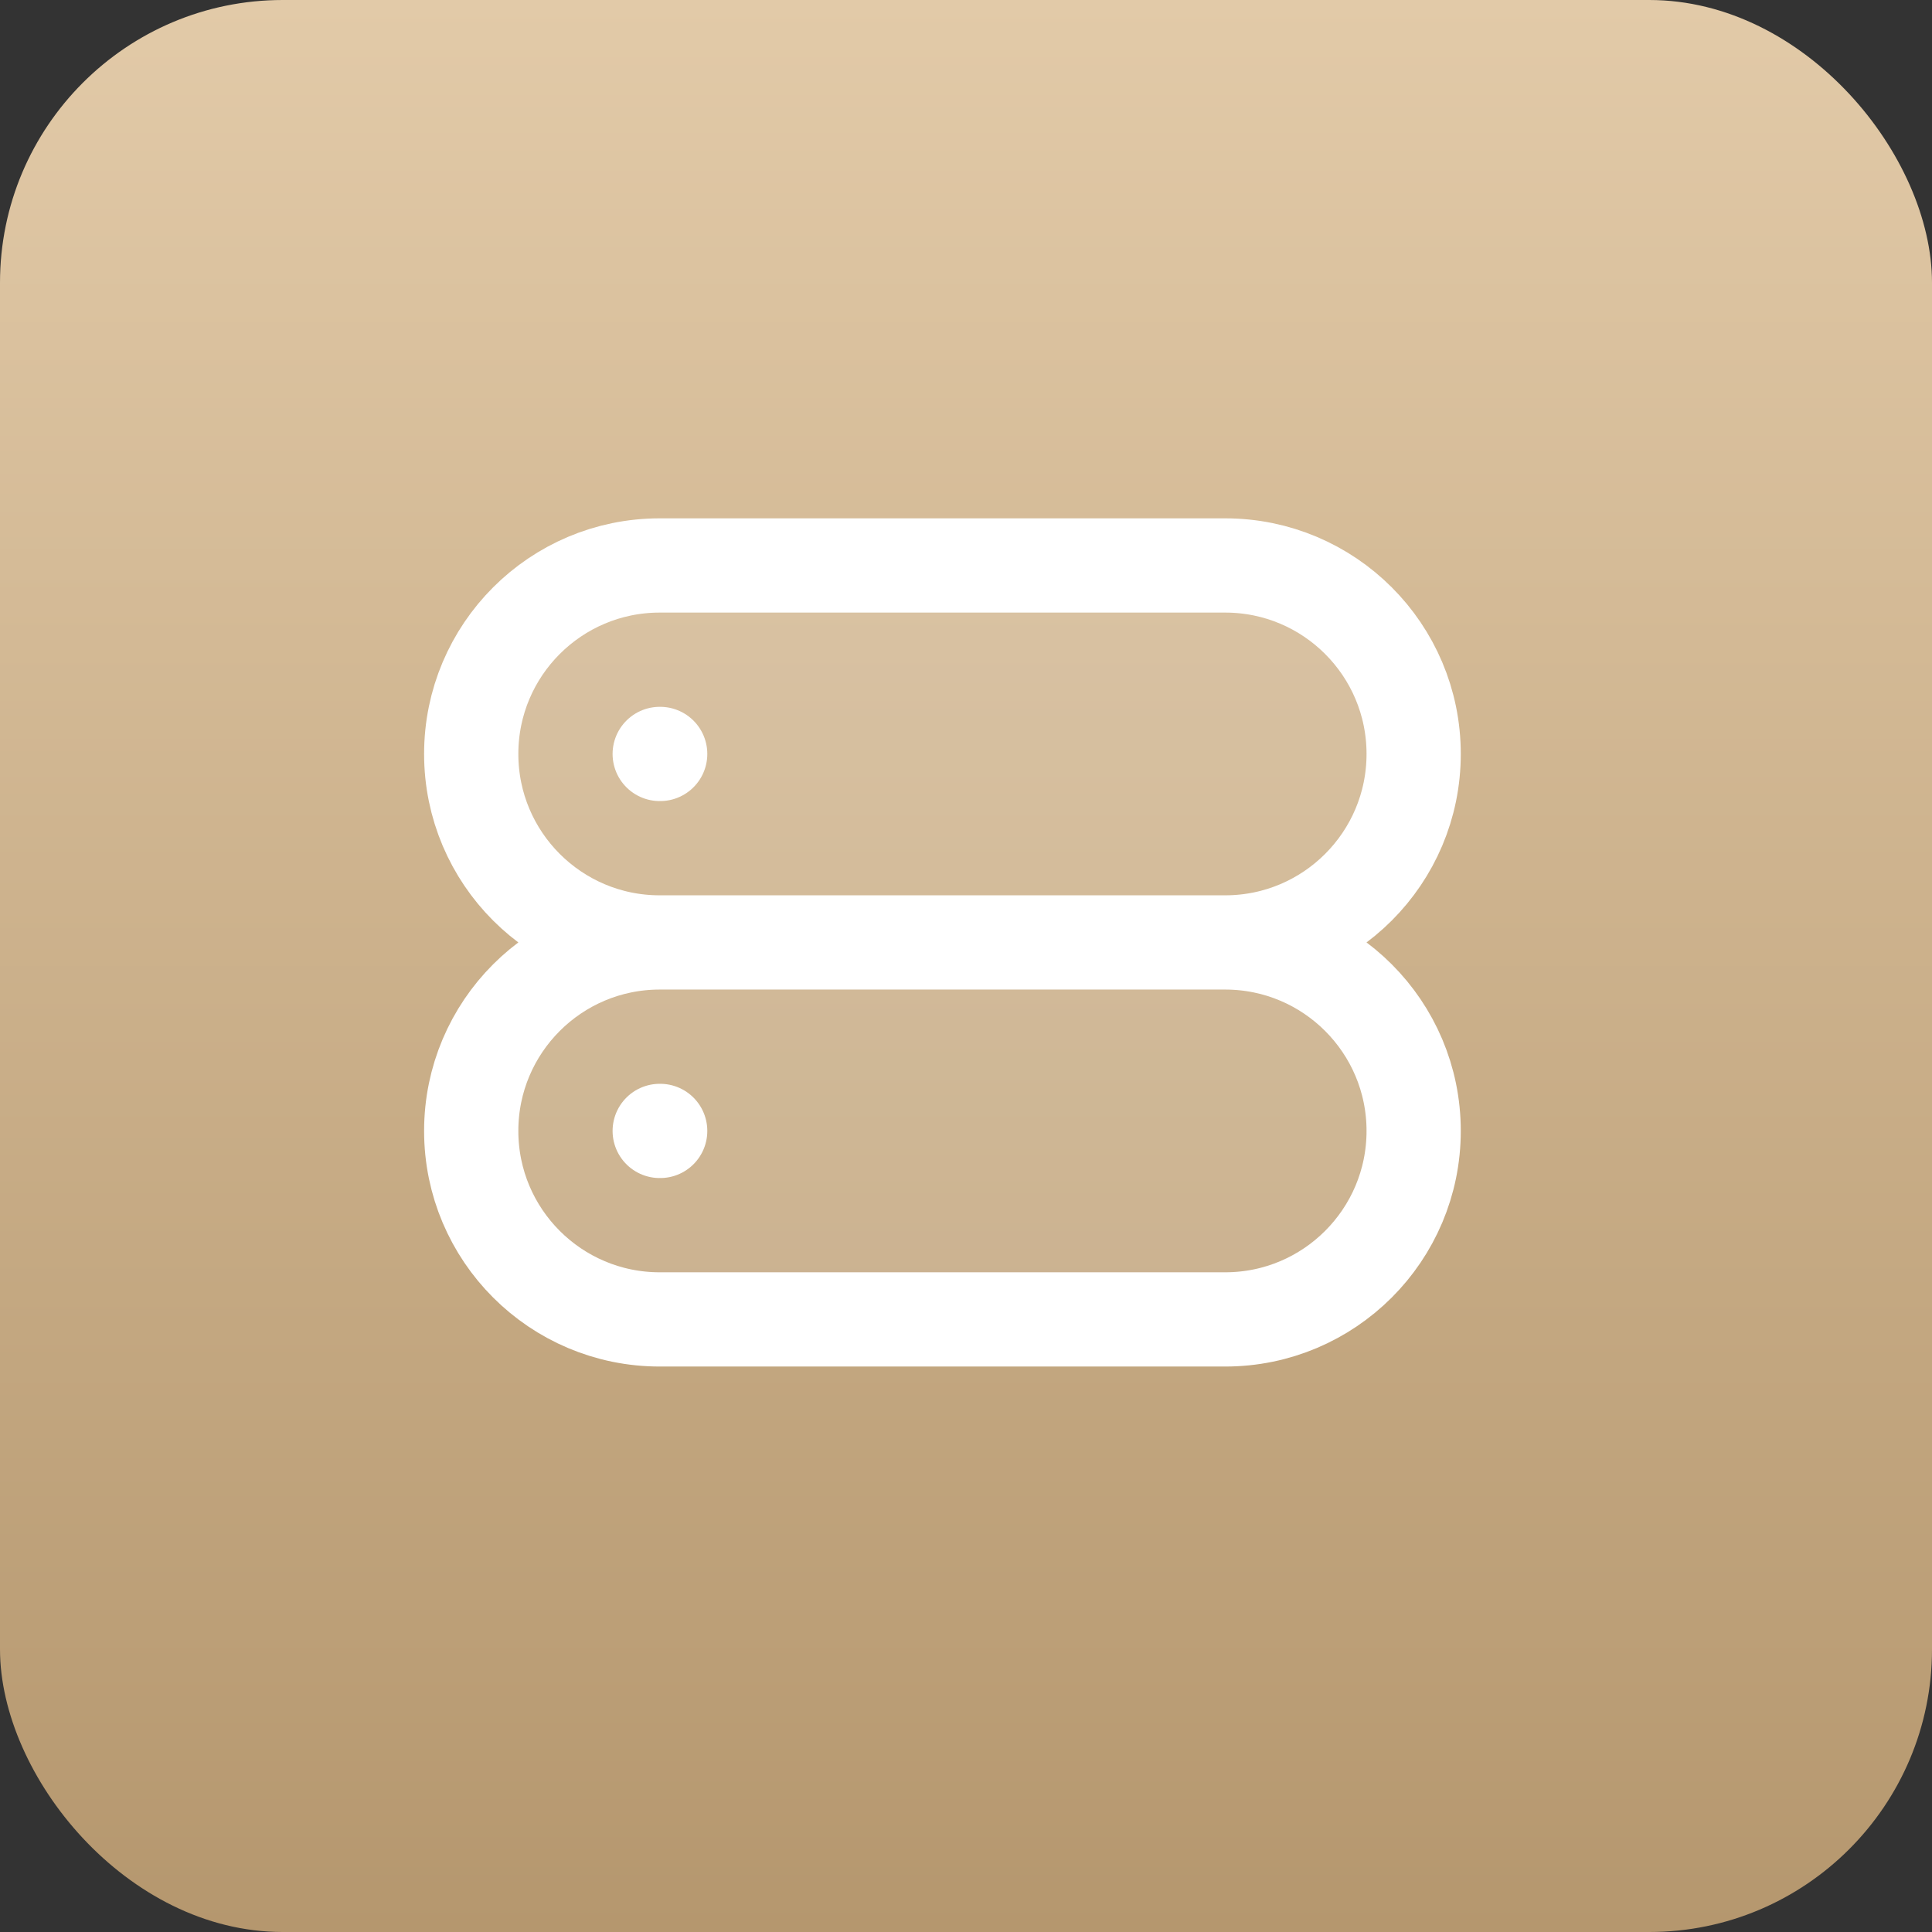
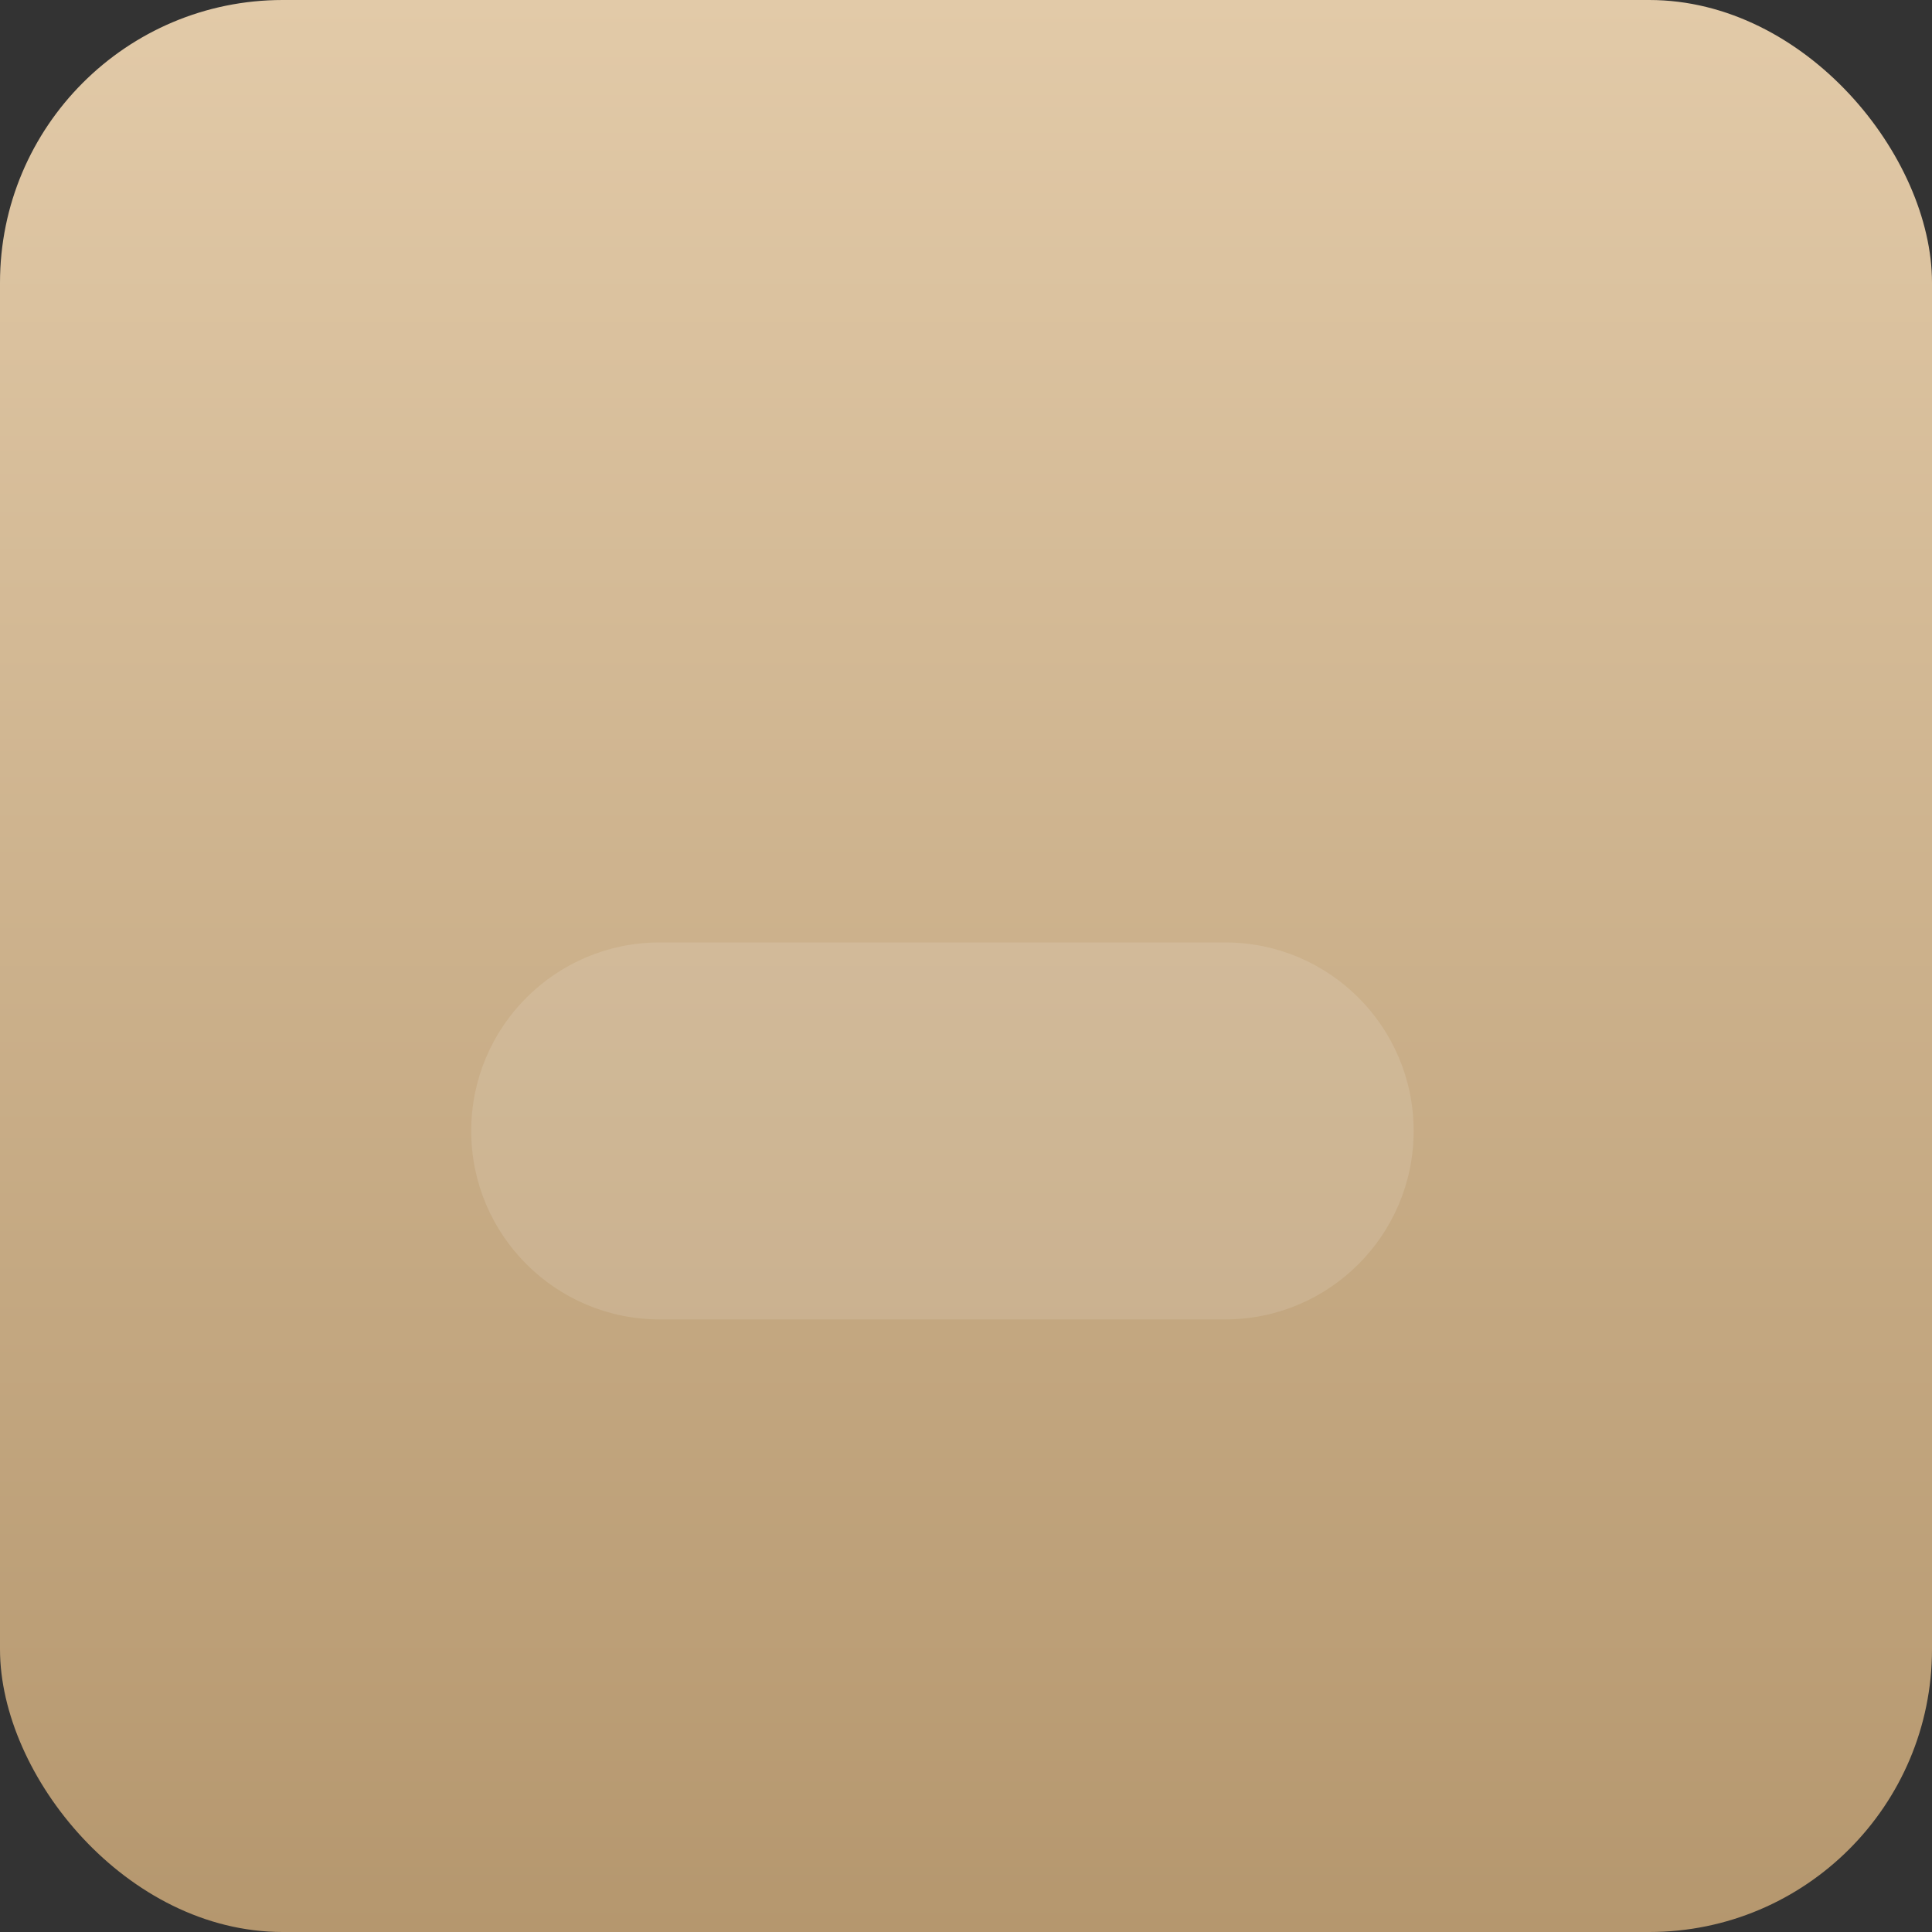
<svg xmlns="http://www.w3.org/2000/svg" width="41" height="41" viewBox="0 0 41 41" fill="none">
  <rect x="0" y="0" width="41" height="41" fill="#333333" stroke="none" />
  <rect width="41" height="41" rx="6" fill="url(#paint0_linear_903_24796)" />
  <g opacity="0.12">
-     <path d="M10 16C10 13.791 11.791 12 14 12H26C28.209 12 30 13.791 30 16C30 18.209 28.209 20 26 20H14C11.791 20 10 18.209 10 16Z" fill="white" />
    <path d="M10 24C10 21.791 11.791 20 14 20H26C28.209 20 30 21.791 30 24C30 26.209 28.209 28 26 28H14C11.791 28 10 26.209 10 24Z" fill="white" />
  </g>
-   <path d="M14 16H14.01M14 24H14.01M14 20H26M14 20C11.791 20 10 18.209 10 16C10 13.791 11.791 12 14 12H26C28.209 12 30 13.791 30 16C30 18.209 28.209 20 26 20M14 20C11.791 20 10 21.791 10 24C10 26.209 11.791 28 14 28H26C28.209 28 30 26.209 30 24C30 21.791 28.209 20 26 20" stroke="white" stroke-width="2" stroke-linecap="round" stroke-linejoin="round" />
  <defs>
    <linearGradient id="paint0_linear_903_24796" x1="20.5" y1="0" x2="20.5" y2="41" gradientUnits="userSpaceOnUse">
      <stop stop-color="#E2CAA8" />
      <stop offset="1" stop-color="#B5976E" />
    </linearGradient>
  </defs>
</svg>